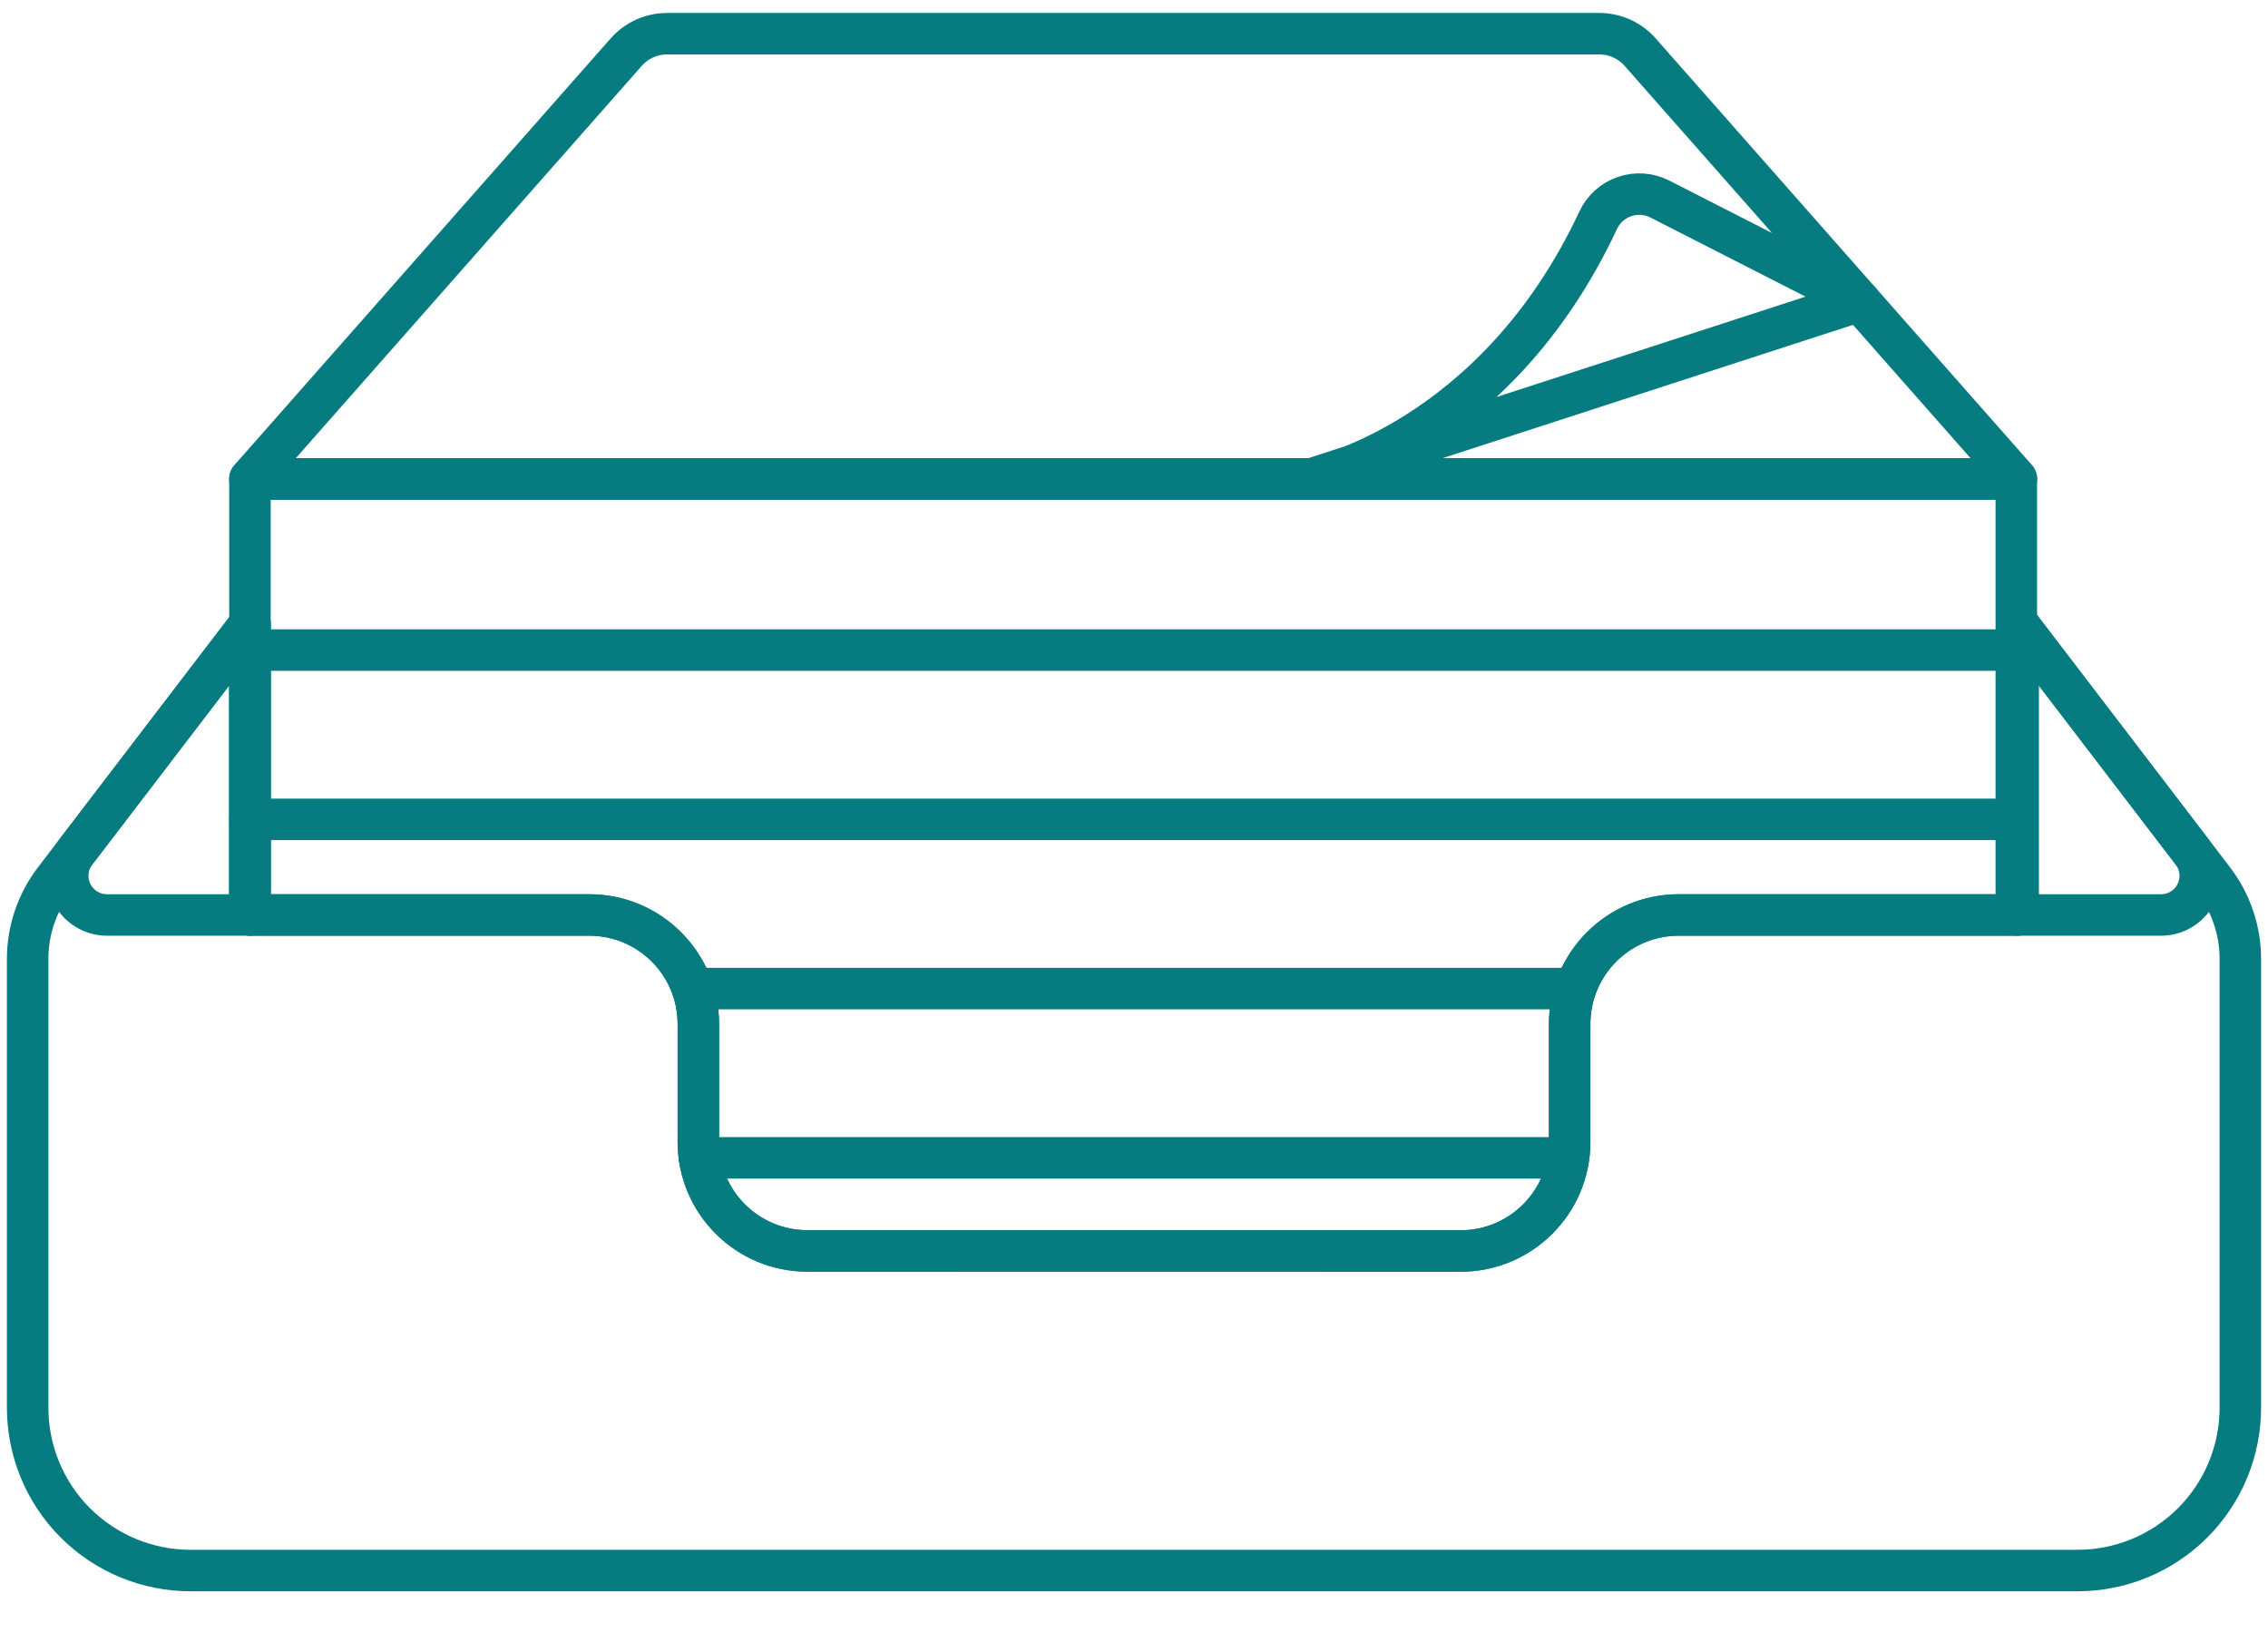
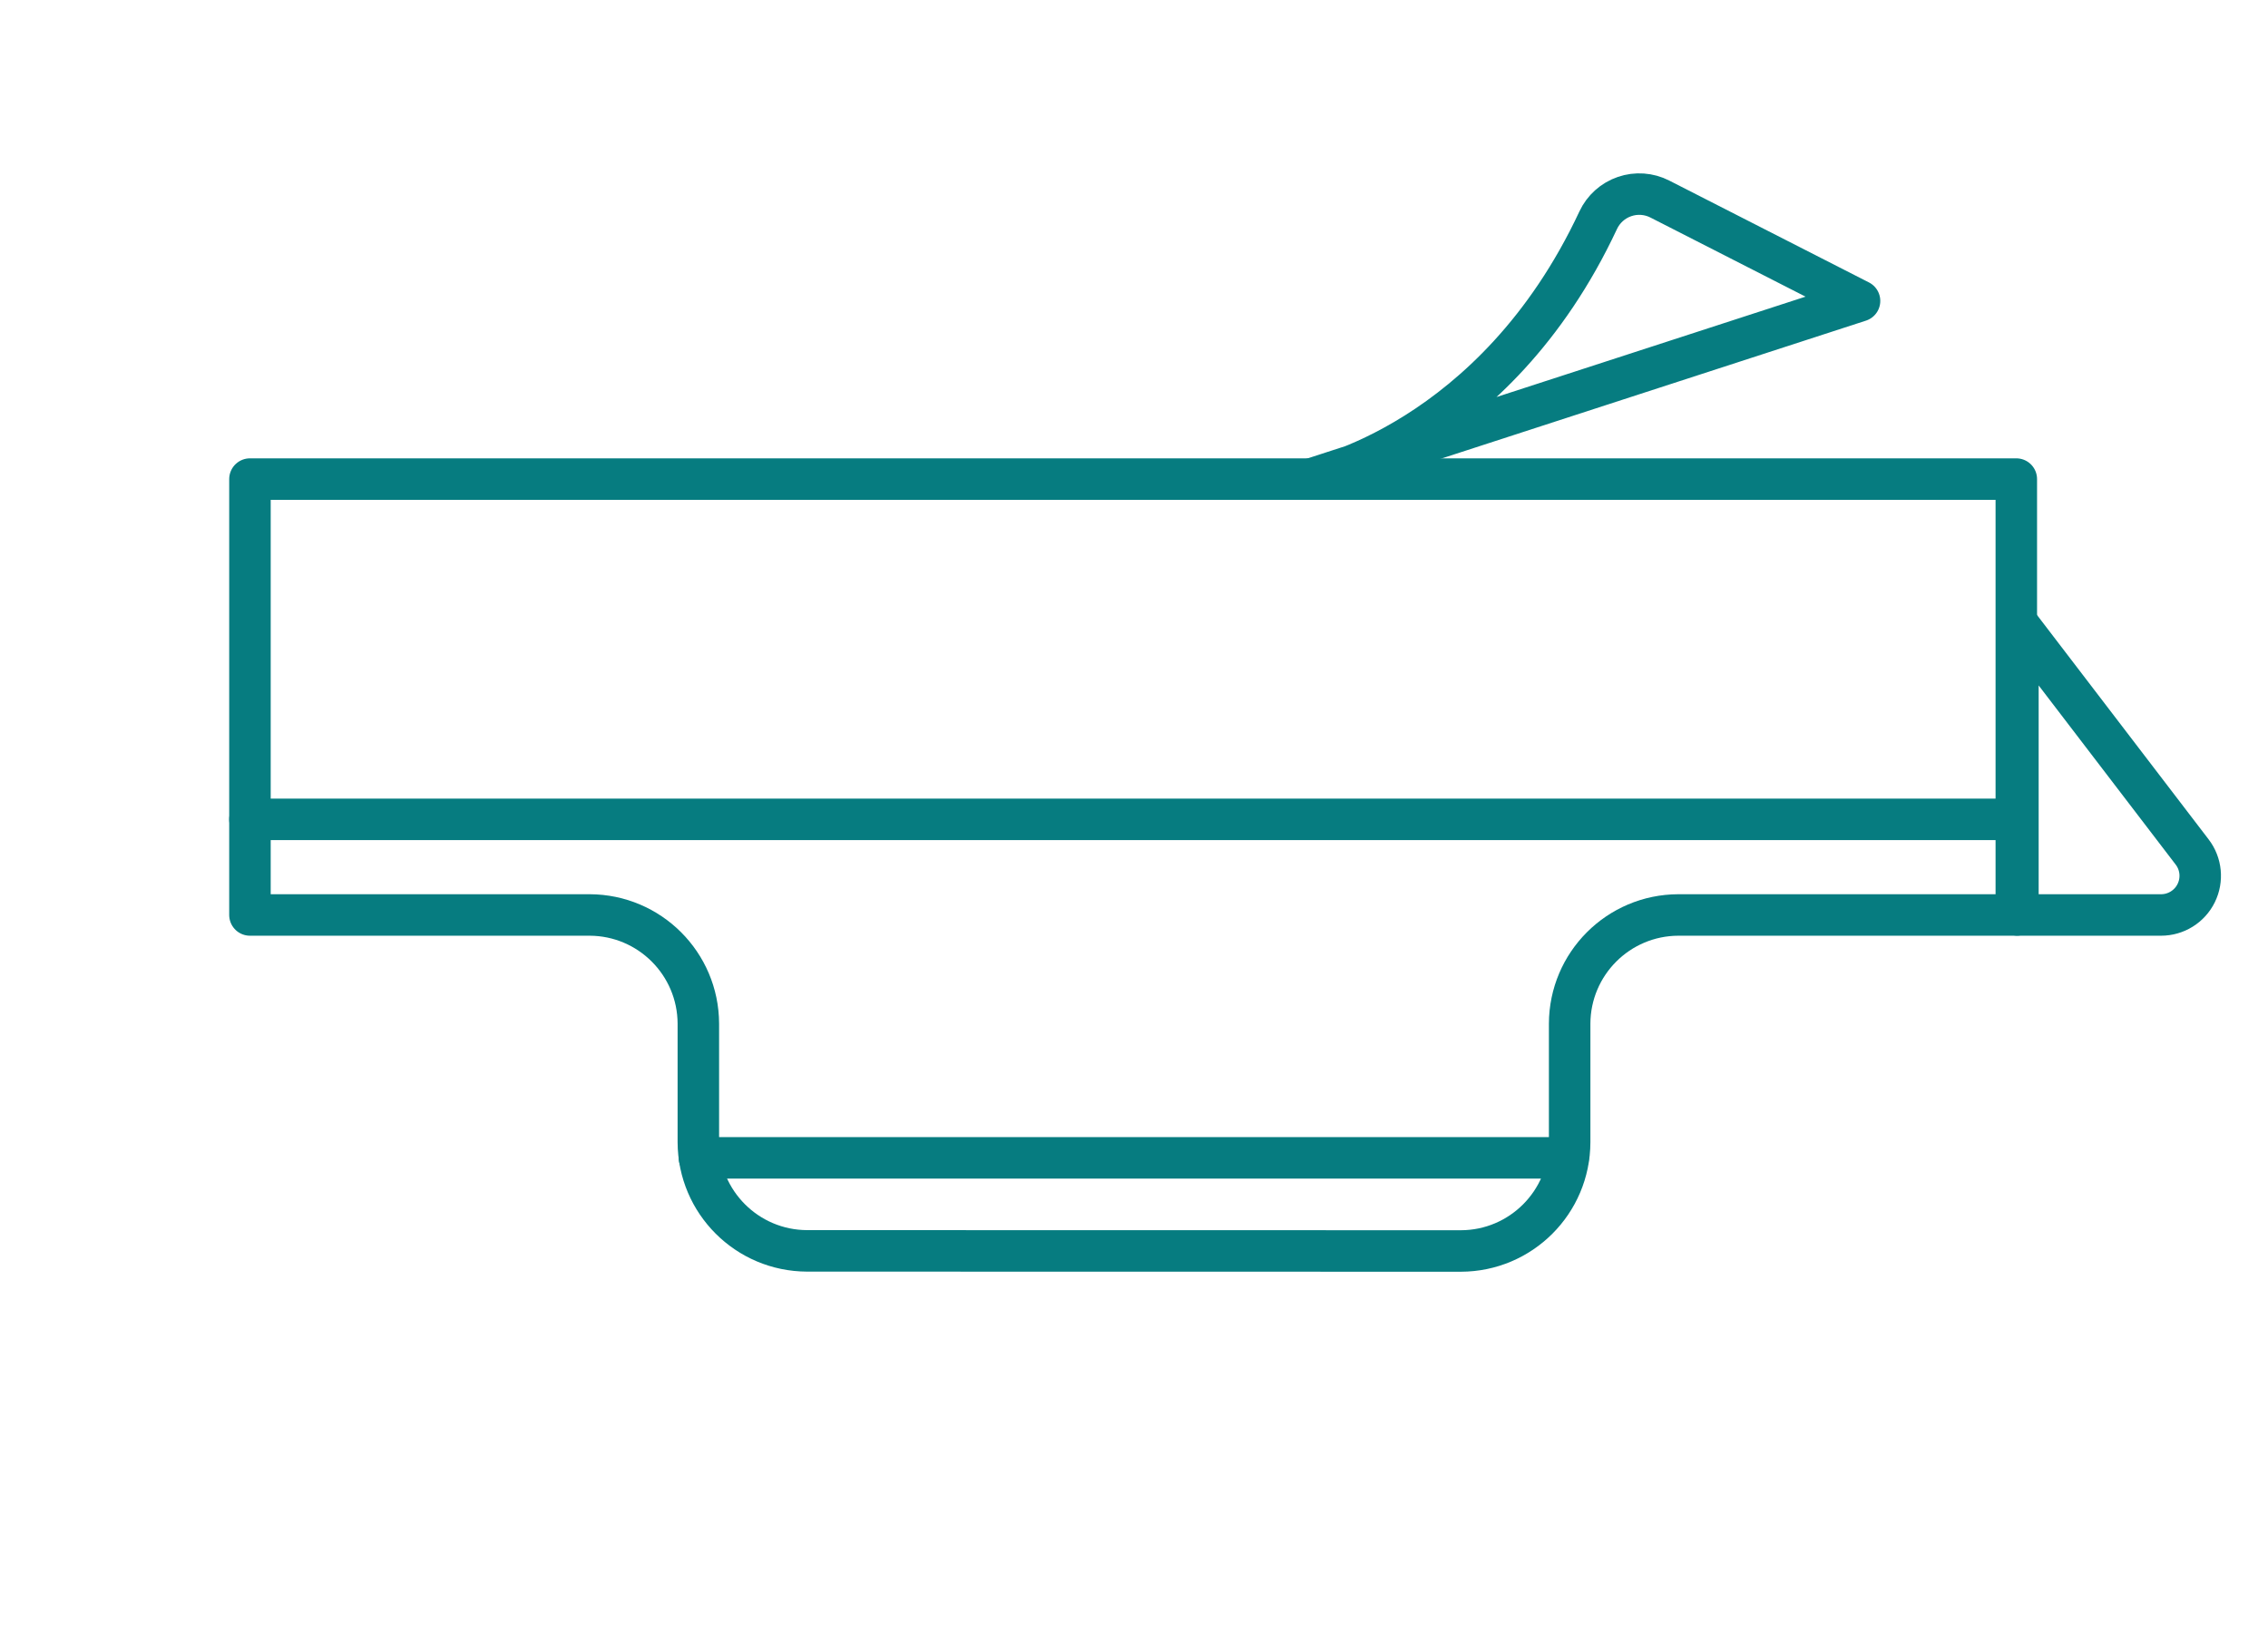
<svg xmlns="http://www.w3.org/2000/svg" width="82px" height="59px" viewBox="0 0 82 59" version="1.1">
  <title>01_Document-Box--Work-Office-Supplies-Document-Box-Ream-Paper</title>
  <g id="content_tarif" stroke="none" stroke-width="1" fill="none" fill-rule="evenodd" stroke-linecap="round" stroke-linejoin="round">
    <g id="lohnexperte_tarife_01" transform="translate(-829, -1839)" stroke="#067C80" stroke-width="1.5">
      <g id="ablauf" transform="translate(0, 1441)">
        <g id="timeline" transform="translate(410, 370)">
          <g id="1" transform="translate(420, 0)">
            <g id="01_Document-Box--Work-Office-Supplies-Document-Box-Ream-Paper" transform="translate(0, 29)">
              <path d="M46.422,16.315 C46.422,16.315 53.022,15.007 56.783,6.963 C56.971,6.56 57.315,6.251 57.735,6.107 C58.155,5.962 58.616,5.995 59.012,6.197 L66.232,9.88 L46.422,16.315 Z" id="Path" />
-               <path d="M62.871,6.069 L58.3,0.885 C57.927,0.462 57.39,0.219 56.826,0.219 L23.115,0.219 C22.551,0.219 22.014,0.462 21.641,0.885 L8.035,16.315 L71.905,16.315 L62.871,6.069" id="Path" />
              <g id="Group" transform="translate(0, 21)">
-                 <path d="M79.034,9.818 L71.964,0.568 L71.964,11.082 L59.682,11.082 C57.514,11.088 55.758,12.844 55.751,15.012 L55.751,19.3 C55.745,21.469 53.989,23.225 51.82,23.231 L28.18,23.231 C26.011,23.225 24.255,21.469 24.249,19.3 L24.249,15.012 C24.242,12.844 22.486,11.088 20.318,11.082 L8.036,11.082 L8.036,0.568 L0.966,9.818 C0.339,10.638 -1.44062195e-05,11.641 -1.44062195e-05,12.673 L-1.44062195e-05,28.885 C-0.003,30.451 0.617,31.954 1.724,33.061 C2.831,34.168 4.334,34.788 5.9,34.785 L74.11,34.785 C75.674,34.786 77.174,34.164 78.279,33.057 C79.384,31.95 80.003,30.449 80,28.885 L80,12.673 C80,11.641 79.661,10.638 79.034,9.818 Z" id="Path" />
-                 <path d="M2.866,11.082 C2.327,11.082 1.835,10.776 1.596,10.293 C1.357,9.81 1.413,9.233 1.74,8.805 L8.04,0.568 L8.04,11.082 L2.866,11.082 Z" id="Path" />
                <path d="M77.133,11.082 C77.672,11.082 78.165,10.777 78.403,10.293 C78.642,9.81 78.586,9.233 78.258,8.805 L71.958,0.568 L71.958,11.082 L77.133,11.082 Z" id="Path" />
              </g>
              <path d="M28.18,44.227 C26.013,44.22 24.258,42.467 24.249,40.3 L24.249,36.012 C24.242,33.844 22.487,32.089 20.319,32.082 L8.037,32.082 L8.037,16.322 L71.9,16.322 L71.9,32.082 L59.682,32.082 C57.514,32.088 55.758,33.844 55.751,36.012 L55.751,40.3 C55.745,42.469 53.989,44.225 51.82,44.231 L28.18,44.227 Z" id="Path" />
-               <line x1="8.037" y1="22.505" x2="71.904" y2="22.505" id="Path" />
              <line x1="8.037" y1="28.624" x2="71.904" y2="28.624" id="Path" />
-               <line x1="24.038" y1="34.744" x2="55.962" y2="34.744" id="Path" />
              <line x1="24.29" y1="40.863" x2="55.696" y2="40.863" id="Path" />
            </g>
          </g>
        </g>
      </g>
    </g>
  </g>
</svg>